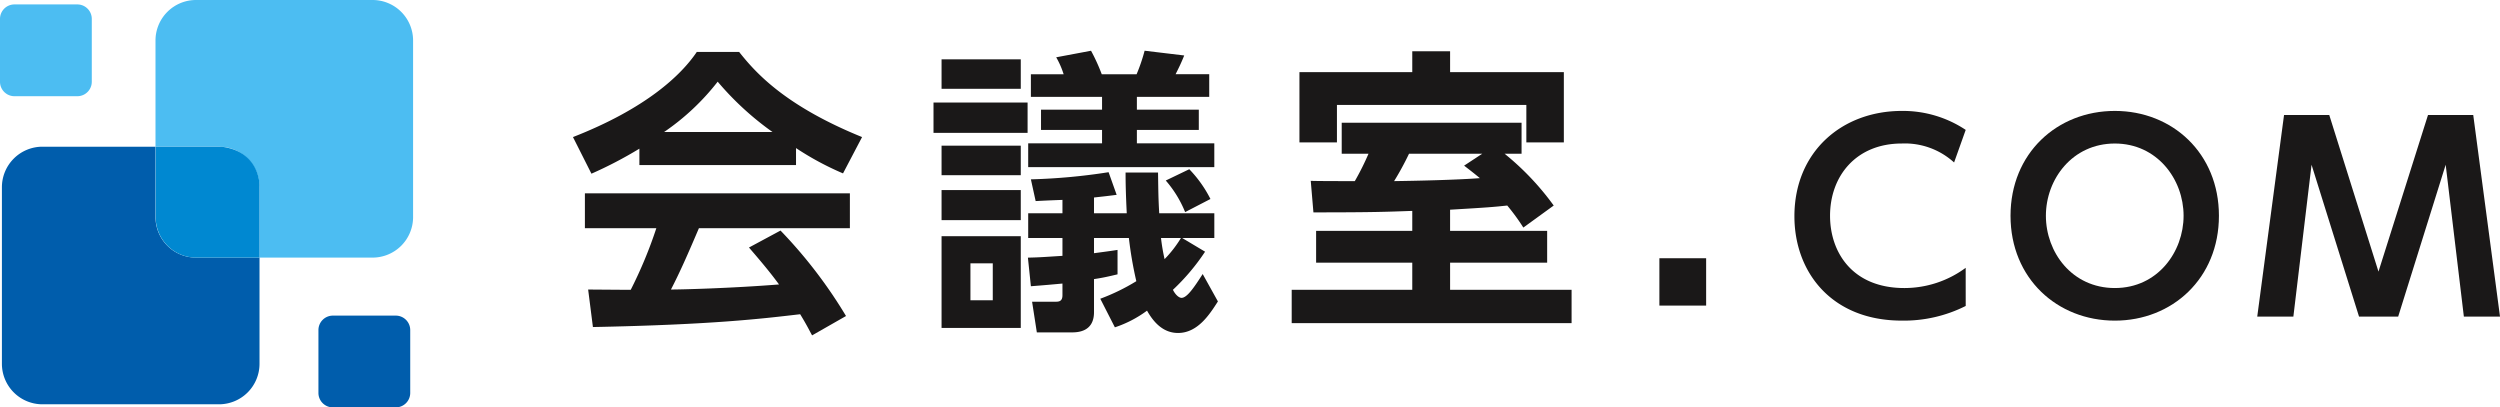
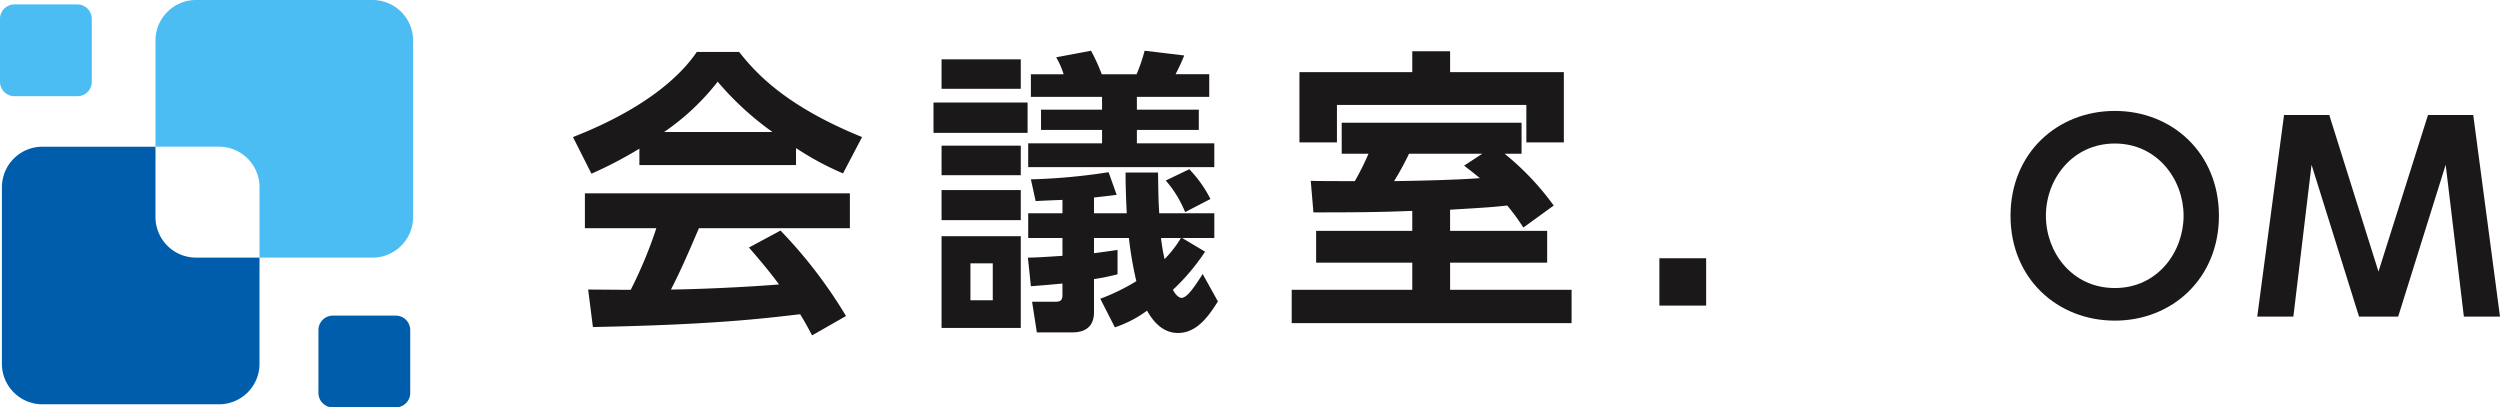
<svg xmlns="http://www.w3.org/2000/svg" width="440.063" height="71.714" viewBox="0 0 440.063 71.714">
  <defs>
    <clipPath id="clip-path">
      <rect id="長方形_6423" data-name="長方形 6423" width="440.063" height="71.714" fill="none" />
    </clipPath>
    <clipPath id="clip-path-2">
      <rect id="長方形_6422" data-name="長方形 6422" width="440.063" height="71.713" fill="none" />
    </clipPath>
    <clipPath id="clip-path-3">
      <rect id="長方形_6420" data-name="長方形 6420" width="16.157" height="16.157" fill="none" />
    </clipPath>
    <clipPath id="clip-path-4">
      <rect id="長方形_6421" data-name="長方形 6421" width="45.344" height="45.344" fill="none" />
    </clipPath>
  </defs>
  <g id="グループ_5506" data-name="グループ 5506" clip-path="url(#clip-path)">
    <g id="グループ_5505" data-name="グループ 5505" transform="translate(0 0.001)">
      <g id="グループ_5504" data-name="グループ 5504" clip-path="url(#clip-path-2)">
        <path id="パス_27050" data-name="パス 27050" d="M41.729,19.754a72.811,72.811,0,0,1-8.441,4.405l-3.25-6.447c12.739-4.979,18.974-10.8,21.8-14.992h7.444c2.827,3.562,7.964,9.435,21.644,14.992l-3.354,6.393A51.32,51.32,0,0,1,69.3,19.65v2.988H41.729Zm30.4,32.865c-.578-1.048-.944-1.837-2.1-3.724-6.762.789-15.3,1.837-36.481,2.256l-.839-6.6c.682,0,6.292.05,7.494.05a77.013,77.013,0,0,0,4.509-10.849H32.137V27.618H78.781v6.131H52.209c-1.991,4.664-3.3,7.652-4.926,10.8,1.675,0,10.429-.212,19.025-.893-1.152-1.571-2.515-3.3-5.292-6.5l5.554-2.988A83.5,83.5,0,0,1,78.1,49.211Zm-6.971-35.8a52.12,52.12,0,0,1-9.647-8.858,41.719,41.719,0,0,1-9.432,8.858Z" transform="translate(70.82 6.415)" fill="#1a1818" />
        <path id="パス_27051" data-name="パス 27051" d="M65.5,17.124H48.939V11.778H65.5ZM64.3,9.368H50.356V4.18H64.3Zm0,15.2H50.356V19.377H64.3Zm0,7.914H50.356v-5.3H64.3Zm0,18.974H50.356V35.309H64.3ZM59.371,40.08H55.439v6.5h3.932Zm33.335-4.456,4.036,2.411a37.51,37.51,0,0,1-5.661,6.709c.473.944,1.1,1.417,1.521,1.417.994,0,2.307-1.994,3.72-4.194L99,46.789c-1.467,2.307-3.566,5.554-7.021,5.554-2.465,0-4.194-1.675-5.453-3.932a20.07,20.07,0,0,1-5.661,2.938l-2.569-5.033a36,36,0,0,0,6.343-3.089,67.667,67.667,0,0,1-1.309-7.6H77.19V38.3c2.78-.366,3.092-.42,4.143-.578v4.3c-1.575.369-2.414.578-4.143.839v5.819c0,3.512-2.935,3.562-3.982,3.562H67.127l-.836-5.4h4.033c.631,0,1.313,0,1.313-1.152V43.643c-1.729.158-2.831.262-5.557.473l-.524-5.033c2.149-.05,2.622-.1,6.081-.316V35.625h-6.03V31.273h6.03V28.916c-2.673.1-3.72.158-4.718.208L66.08,25.3a104.991,104.991,0,0,0,13.679-1.259l1.417,3.986c-1.994.259-2.622.312-3.986.47v2.777h5.765c-.154-3.143-.208-5.241-.208-7.179h5.715c.05,3.3.05,4.452.208,7.179h9.7v4.352ZM71.845,6.8a14.66,14.66,0,0,0-1.309-2.985l6.131-1.152A32.6,32.6,0,0,1,78.554,6.8h6.134A30.558,30.558,0,0,0,86.1,2.659l6.971.836c-.578,1.414-.839,1.941-1.518,3.3h5.92v3.986H84.738v2.253h10.9V16.6h-10.9v2.36H98.367v4.194H65.606V18.957h13V16.6H67.863V13.034H78.607V10.781H66.08V6.8ZM88.983,35.625a34.346,34.346,0,0,0,.631,3.72,20.435,20.435,0,0,0,2.881-3.72Zm4.247-4.56a19.631,19.631,0,0,0-3.408-5.557l4.14-1.991a21.427,21.427,0,0,1,3.724,5.241Z" transform="translate(115.382 6.268)" fill="#1a1818" />
        <path id="パス_27052" data-name="パス 27052" d="M108.492,33.717a36.7,36.7,0,0,0-2.831-3.878c-2.515.262-2.988.316-10.063.735v3.72h17.087V39.9H95.6v4.771h21.385v5.869H67.717V44.673H88.941V39.9H72.015V34.295H88.941V30.783c-4.452.158-6.709.262-17.4.262l-.47-5.557c.524.054,6.551.054,7.756.054a46.118,46.118,0,0,0,2.411-4.822H76.521V15.267H108.18V20.72h-2.988a47.575,47.575,0,0,1,8.646,9.119ZM88.941,2.689H95.6v3.67h20.022v12.37h-6.6v-6.6H75.681v6.6h-6.6V6.359H88.941ZM101.26,20.72H88.37a51.09,51.09,0,0,1-2.626,4.822c3.986-.054,10.956-.208,15.1-.524-1.205-1-1.833-1.467-2.777-2.2Z" transform="translate(159.654 6.339)" fill="#1a1818" />
        <rect id="長方形_6419" data-name="長方形 6419" width="8.23" height="8.334" transform="translate(292.094 45.456)" fill="#1a1818" />
-         <path id="パス_27053" data-name="パス 27053" d="M124.224,40.147a24.167,24.167,0,0,1-11.252,2.579c-12.363,0-18.9-8.539-18.9-18.366,0-11.386,8.4-18.544,18.9-18.544a19.948,19.948,0,0,1,11.252,3.338l-2.045,5.735a12.867,12.867,0,0,0-9.207-3.338c-8.048,0-12.628,5.738-12.628,12.719,0,6.406,3.912,12.722,13.075,12.722a18.157,18.157,0,0,0,10.8-3.559Z" transform="translate(221.79 13.709)" fill="#1a1818" />
        <path id="パス_27054" data-name="パス 27054" d="M105.4,24.272c0-11.03,8.23-18.457,18.366-18.457,10.1,0,18.319,7.427,18.319,18.457s-8.223,18.457-18.319,18.457c-10.137,0-18.366-7.427-18.366-18.457m30.464,0c0-6.447-4.671-12.719-12.1-12.719-7.474,0-12.138,6.272-12.138,12.719,0,6.4,4.573,12.719,12.138,12.719s12.1-6.4,12.1-12.719" transform="translate(248.503 13.709)" fill="#1a1818" />
        <path id="パス_27055" data-name="パス 27055" d="M143.15,41.515h-6.893L127.9,14.788l-3.2,26.727h-6.359l4.717-35.487h7.958L139.681,33.6,148.4,6.027h7.961l4.711,35.487H154.71l-3.2-26.727Z" transform="translate(278.991 14.21)" fill="#1a1818" />
        <path id="パス_27056" data-name="パス 27056" d="M30.316,32.7H19.229a2.544,2.544,0,0,1-2.535-2.535V19.081a2.544,2.544,0,0,1,2.535-2.535H30.316a2.544,2.544,0,0,1,2.535,2.535V30.168A2.544,2.544,0,0,1,30.316,32.7" transform="translate(39.359 39.009)" fill="#005dac" />
        <path id="パス_27057" data-name="パス 27057" d="M34.247,27.212A7.132,7.132,0,0,1,27.136,20.1V7.691H7.215A7.135,7.135,0,0,0,.1,14.8V45.921a7.135,7.135,0,0,0,7.115,7.112H38.33a7.133,7.133,0,0,0,7.115-7.112V27.212Z" transform="translate(0.236 18.132)" fill="#005dac" />
        <g id="グループ_5500" data-name="グループ 5500" transform="translate(0 0.778)" opacity="0.7">
          <g id="グループ_5499" data-name="グループ 5499">
            <g id="グループ_5498" data-name="グループ 5498" clip-path="url(#clip-path-3)">
              <path id="パス_27058" data-name="パス 27058" d="M13.622,16.389H2.535A2.544,2.544,0,0,1,0,13.854V2.767A2.544,2.544,0,0,1,2.535.232H13.622a2.544,2.544,0,0,1,2.535,2.535V13.854a2.544,2.544,0,0,1-2.535,2.535" transform="translate(0 -0.232)" fill="#00a1ed" />
            </g>
          </g>
        </g>
        <g id="グループ_5503" data-name="グループ 5503" transform="translate(27.37 -0.001)" opacity="0.7">
          <g id="グループ_5502" data-name="グループ 5502">
            <g id="グループ_5501" data-name="グループ 5501" clip-path="url(#clip-path-4)">
              <path id="パス_27059" data-name="パス 27059" d="M46.382,0H15.264A7.132,7.132,0,0,0,8.152,7.112V25.82h11.2a7.135,7.135,0,0,1,7.112,7.115v12.41H46.382a7.135,7.135,0,0,0,7.112-7.115V7.112A7.132,7.132,0,0,0,46.382,0" transform="translate(-8.15)" fill="#00a1ed" />
            </g>
          </g>
        </g>
-         <path id="パス_27060" data-name="パス 27060" d="M8.161,7.7V20.1a7.133,7.133,0,0,0,7.112,7.115H26.44V14.524s.131-5.993-6.7-6.833Z" transform="translate(19.241 18.132)" fill="#0088d1" />
      </g>
    </g>
  </g>
</svg>